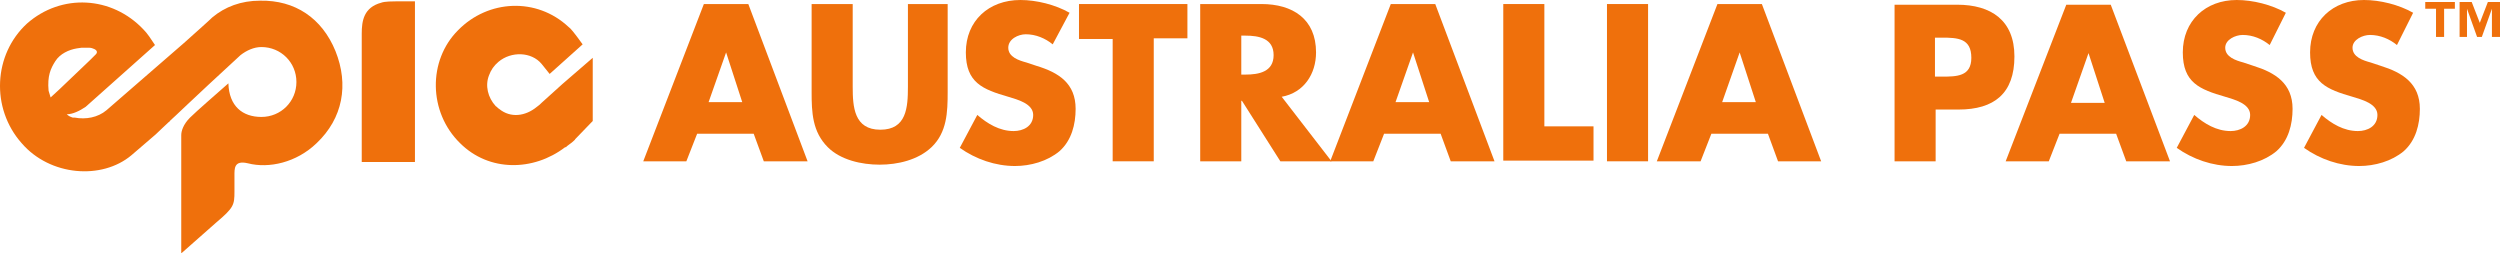
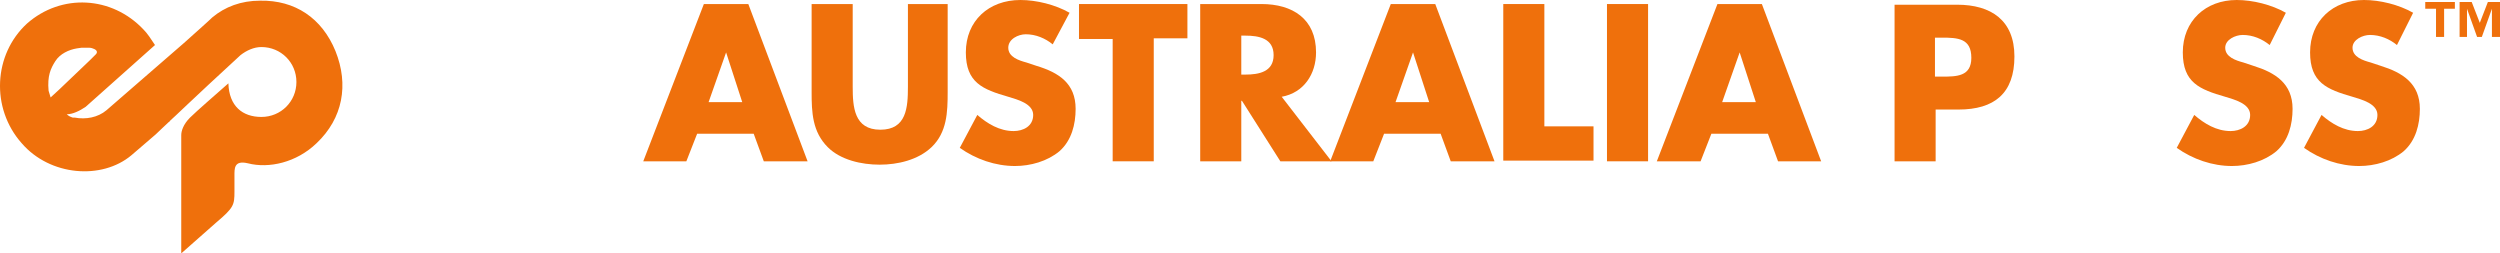
<svg xmlns="http://www.w3.org/2000/svg" width="148" height="15" viewBox="0 0 148 15" fill="none">
  <path d="M41.27 7.918L40.632 9.549H38.081L41.669 0.239H44.3L47.809 9.549H45.217L44.619 7.918H41.27ZM42.985 3.103L41.948 6.048H43.941L42.985 3.103Z" fill="#EF700C" />
  <path d="M56.102 0.239V5.451C56.102 6.645 56.062 7.838 55.145 8.714C54.347 9.47 53.151 9.748 52.075 9.748C50.998 9.748 49.762 9.47 49.005 8.714C48.088 7.798 48.048 6.645 48.048 5.451V0.239H50.48V5.133C50.48 6.326 50.56 7.679 52.115 7.679C53.669 7.679 53.749 6.366 53.749 5.133V0.239H56.102Z" fill="#EF700C" />
  <path d="M62.321 2.626C61.883 2.268 61.324 2.029 60.726 2.029C60.288 2.029 59.69 2.308 59.69 2.825C59.69 3.382 60.328 3.581 60.766 3.7L61.364 3.899C62.68 4.297 63.677 4.934 63.677 6.446C63.677 7.361 63.438 8.316 62.72 8.952C62.002 9.549 61.005 9.828 60.089 9.828C58.932 9.828 57.776 9.43 56.819 8.753L57.856 6.804C58.454 7.321 59.172 7.759 60.009 7.759C60.567 7.759 61.165 7.48 61.165 6.804C61.165 6.127 60.208 5.889 59.69 5.729C58.175 5.292 57.178 4.894 57.178 3.103C57.178 1.233 58.534 0 60.407 0C61.364 0 62.481 0.279 63.318 0.756L62.321 2.626Z" fill="#EF700C" />
  <path d="M68.302 9.549H65.87V2.308H63.876V0.239H70.295V2.268H68.302V9.549Z" fill="#EF700C" />
  <path d="M78.827 9.549H75.797L73.524 5.968H73.484V9.549H71.052V0.239H74.681C76.515 0.239 77.91 1.114 77.91 3.103C77.91 4.377 77.192 5.491 75.877 5.729L78.827 9.549ZM73.484 4.416H73.724C74.521 4.416 75.398 4.257 75.398 3.263C75.398 2.268 74.521 2.109 73.724 2.109H73.484V4.416Z" fill="#EF700C" />
  <path d="M81.937 7.918L81.299 9.549H78.747L82.335 0.239H84.967L88.475 9.549H85.884L85.286 7.918H81.937ZM83.651 3.103L82.615 6.048H84.608L83.651 3.103Z" fill="#EF700C" />
  <path d="M91.426 7.48H94.336V9.509H88.994V0.239H91.426V7.48Z" fill="#EF700C" />
  <path d="M97.566 9.549H95.133V0.239H97.566V9.549Z" fill="#EF700C" />
  <path d="M101.313 7.918L100.675 9.549H98.084L101.672 0.239H104.303L107.812 9.549H105.26L104.662 7.918H101.313ZM102.988 3.103L101.951 6.048H103.945L102.988 3.103Z" fill="#EF700C" />
  <path d="M112.158 0.279H115.865C117.859 0.279 119.254 1.194 119.254 3.342C119.254 5.53 118.058 6.485 115.945 6.485H114.59V9.549H112.158V0.279ZM114.55 4.536H114.948C115.826 4.536 116.703 4.536 116.703 3.422C116.703 2.268 115.905 2.228 114.948 2.228H114.55V4.536Z" fill="#EF700C" />
-   <path d="M121.926 7.918L121.288 9.549H118.736L122.324 0.279H124.956L128.464 9.549H125.873L125.275 7.918H121.926ZM123.64 3.143L122.603 6.088H124.597L123.64 3.143Z" fill="#EF700C" />
  <path d="M134.365 2.666C133.926 2.308 133.368 2.069 132.77 2.069C132.331 2.069 131.733 2.347 131.733 2.825C131.733 3.382 132.371 3.581 132.81 3.7L133.408 3.899C134.684 4.297 135.72 4.934 135.72 6.446C135.72 7.361 135.481 8.316 134.763 8.952C134.046 9.549 133.049 9.828 132.132 9.828C130.976 9.828 129.82 9.43 128.863 8.753L129.899 6.804C130.497 7.321 131.215 7.759 132.052 7.759C132.611 7.759 133.209 7.48 133.209 6.804C133.209 6.127 132.252 5.889 131.733 5.729C130.218 5.292 129.222 4.894 129.222 3.103C129.222 1.233 130.577 0 132.411 0C133.368 0 134.484 0.279 135.322 0.756L134.365 2.666Z" fill="#EF700C" />
  <path d="M141.9 2.666C141.461 2.308 140.903 2.069 140.305 2.069C139.867 2.069 139.269 2.347 139.269 2.825C139.269 3.382 139.907 3.581 140.345 3.7L140.943 3.899C142.219 4.297 143.256 4.934 143.256 6.446C143.256 7.361 143.016 8.316 142.299 8.952C141.581 9.549 140.584 9.828 139.667 9.828C138.511 9.828 137.355 9.43 136.398 8.753L137.435 6.804C138.033 7.321 138.75 7.759 139.588 7.759C140.146 7.759 140.744 7.48 140.744 6.804C140.744 6.127 139.787 5.889 139.269 5.729C137.754 5.292 136.757 4.894 136.757 3.103C136.757 1.233 138.112 0 139.946 0C140.903 0 142.02 0.279 142.857 0.756L141.9 2.666Z" fill="#EF700C" />
  <path d="M145.329 0.517H144.691V2.188H144.212V0.517H143.575V0.119H145.329V0.517ZM147.522 2.188V0.517L146.924 2.188H146.644L146.046 0.517V2.188H145.608V0.119H146.325L146.804 1.353L147.282 0.119H148V2.188H147.522Z" fill="#EF700C" />
-   <path d="M27.236 8.475C28.951 10.186 31.582 10.146 33.456 8.714H33.496C33.496 8.714 33.536 8.714 33.536 8.674C33.655 8.594 33.735 8.515 33.855 8.435C33.934 8.355 34.054 8.276 34.054 8.236L35.09 7.162V3.422L33.296 4.973L32.06 6.088C31.981 6.167 31.901 6.247 31.781 6.326C31.104 6.883 30.227 7.003 29.549 6.446C29.469 6.406 29.429 6.326 29.349 6.286C28.871 5.769 28.711 5.053 28.951 4.456C29.07 4.138 29.23 3.899 29.509 3.66C30.266 3.024 31.462 3.064 32.06 3.78L32.539 4.377L34.492 2.626C33.974 1.91 33.775 1.671 33.655 1.592C31.781 -0.159 28.911 -0.04 27.117 1.79C25.323 3.581 25.362 6.645 27.236 8.475Z" fill="#EF700C" />
-   <path d="M22.572 0.159C21.535 0.438 21.415 1.233 21.415 1.989C21.415 2.109 21.415 2.387 21.415 2.626V9.589H24.565V0.08H23.449C23.289 0.08 22.771 0.08 22.572 0.159Z" fill="#EF700C" />
  <path d="M2.876 5.371C2.796 4.496 2.996 4.058 3.275 3.621C3.554 3.183 4.072 2.944 4.551 2.865C4.551 2.865 4.79 2.825 4.83 2.825C4.989 2.825 5.109 2.825 5.268 2.825C5.388 2.825 5.508 2.865 5.587 2.905C5.747 2.984 5.787 3.103 5.667 3.223C5.667 3.223 5.627 3.263 5.587 3.302C5.508 3.382 5.428 3.462 5.348 3.541L3.514 5.292L2.996 5.769L2.876 5.371ZM10.73 15C10.73 15 12.046 13.846 12.804 13.17C13.84 12.294 13.88 12.135 13.88 11.339C13.88 11.18 13.88 11.141 13.88 11.021V10.424C13.88 9.987 13.84 9.47 14.678 9.668C15.913 9.987 17.548 9.629 18.744 8.475C20.299 7.003 20.658 5.013 19.86 3.024C19.063 1.074 17.468 -3.70553e-09 15.395 0.04C14.279 0.04 13.322 0.398 12.564 1.034C12.365 1.233 11.687 1.83 10.89 2.546C8.777 4.377 6.305 6.525 6.305 6.525C5.787 6.963 5.069 7.082 4.431 6.963C4.351 6.963 4.391 6.963 4.311 6.963C4.192 6.923 4.072 6.883 3.953 6.764C4.311 6.764 4.71 6.565 5.069 6.326C5.428 6.008 7.74 3.939 9.176 2.666C8.936 2.308 8.737 1.989 8.498 1.751C6.624 -0.239 3.634 -0.398 1.6 1.393C-0.393 3.223 -0.553 6.406 1.281 8.475C2.956 10.424 6.026 10.663 7.78 9.191C7.78 9.191 8.378 8.674 9.215 7.958C9.455 7.719 9.813 7.401 9.973 7.241C10.013 7.202 10.053 7.202 10.053 7.162C10.332 6.923 11.209 6.048 14.239 3.263C14.598 2.984 15.036 2.785 15.475 2.785C16.631 2.785 17.548 3.7 17.548 4.854C17.548 6.008 16.631 6.923 15.475 6.923C14.358 6.923 13.561 6.286 13.521 4.934C12.844 5.53 11.607 6.605 11.249 6.963C10.85 7.361 10.73 7.759 10.73 7.997V8.156C10.73 8.196 10.73 8.196 10.73 8.196V15Z" fill="#EF700C" />
</svg>